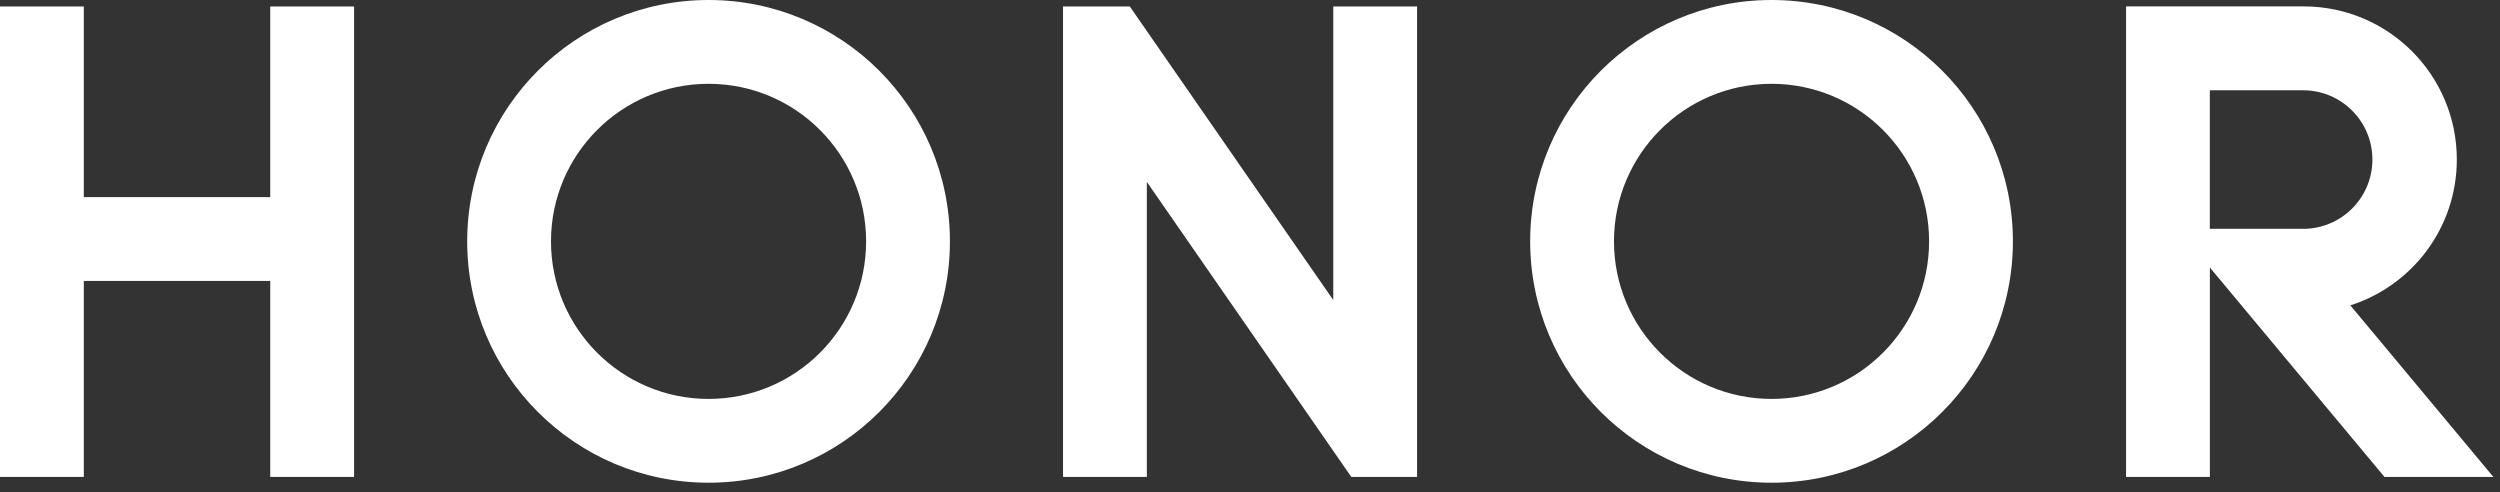
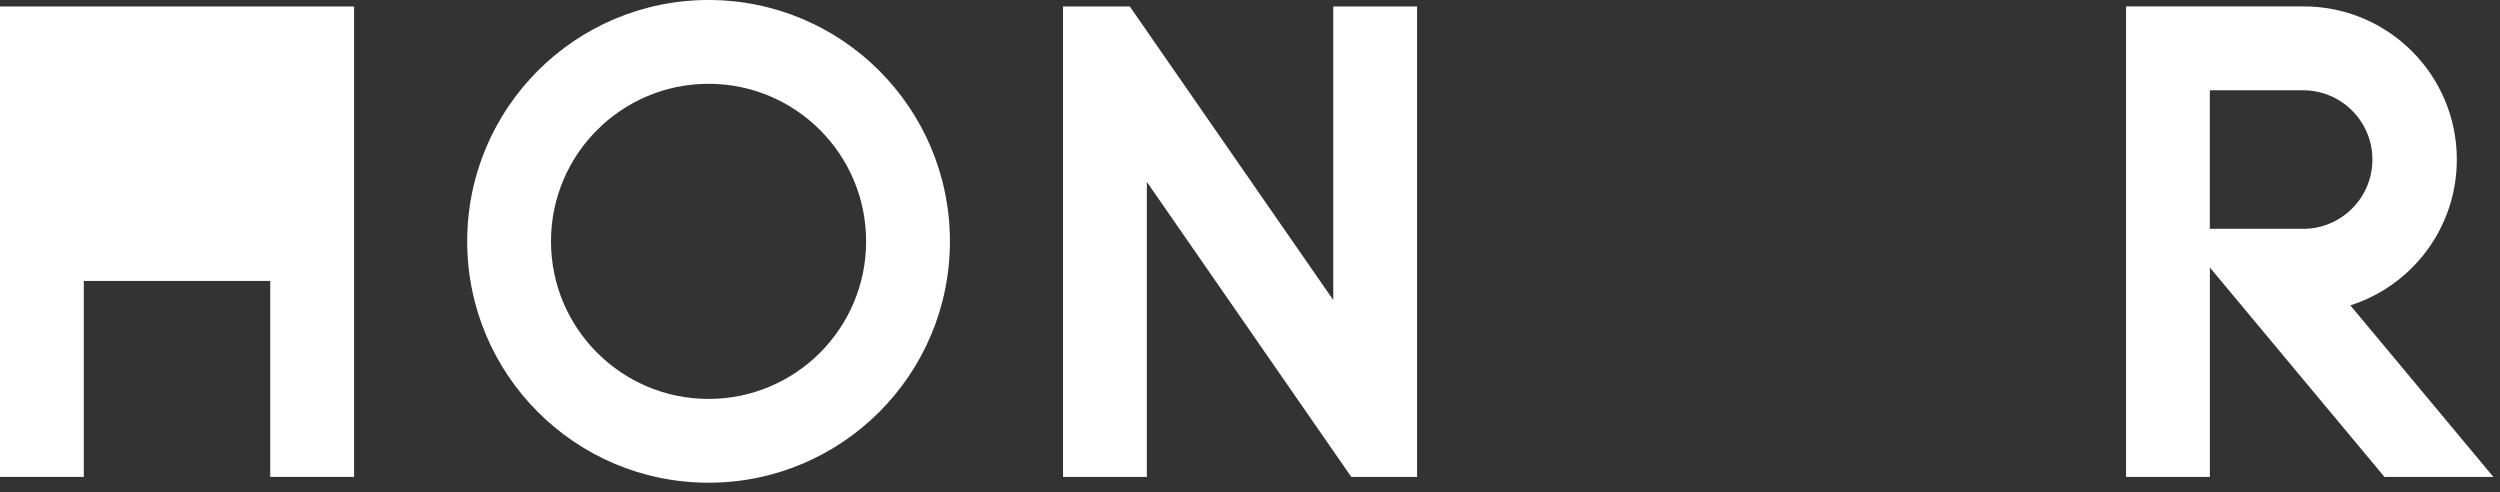
<svg xmlns="http://www.w3.org/2000/svg" width="188" height="37" viewBox="0 0 188 37" fill="none">
  <rect x="0" y="0" width="188" height="37" fill="#333333" stroke="none" />
-   <path d="M20.322 0.488H26.627V35.863H20.322V21.126H6.302V35.863H0V0.488H6.302V14.824H20.322V0.488Z" fill="white" />
+   <path d="M20.322 0.488H26.627V35.863H20.322V21.126H6.302V35.863H0V0.488H6.302H20.322V0.488Z" fill="white" />
  <path d="M100.262 22.564L84.962 0.488H79.94V35.863H86.242V13.678L101.616 35.863H106.563V0.488H100.262V22.564Z" fill="white" />
-   <path d="M133.22 0C123.196 0 115.069 8.127 115.069 18.15C115.069 28.174 123.196 36.3 133.22 36.3C143.243 36.3 151.37 28.174 151.37 18.15C151.37 8.127 143.247 0 133.22 0ZM133.22 29.999C126.676 29.999 121.371 24.694 121.371 18.15C121.371 11.607 126.676 6.302 133.22 6.302C139.763 6.302 145.068 11.607 145.068 18.15C145.068 24.694 139.763 29.999 133.22 29.999Z" fill="white" />
  <path d="M176.743 22.964C181.39 21.484 184.753 17.133 184.753 11.995C184.753 5.647 179.614 0.5 173.275 0.483H159.88V35.863H166.182V20.117L179.31 35.863H187.499L176.747 22.964H176.743ZM166.178 17.208V6.789H173.196C176.072 6.789 178.405 9.123 178.405 11.999C178.405 14.874 176.072 17.208 173.196 17.208H166.178Z" fill="white" />
  <path d="M53.284 0C43.26 0 35.133 8.127 35.133 18.15C35.133 28.174 43.26 36.3 53.284 36.3C63.307 36.3 71.434 28.174 71.434 18.15C71.434 8.127 63.307 0 53.284 0ZM53.284 29.999C46.74 29.999 41.435 24.694 41.435 18.15C41.435 11.607 46.74 6.302 53.284 6.302C59.827 6.302 65.132 11.607 65.132 18.15C65.132 24.694 59.827 29.999 53.284 29.999Z" fill="white" />
</svg>